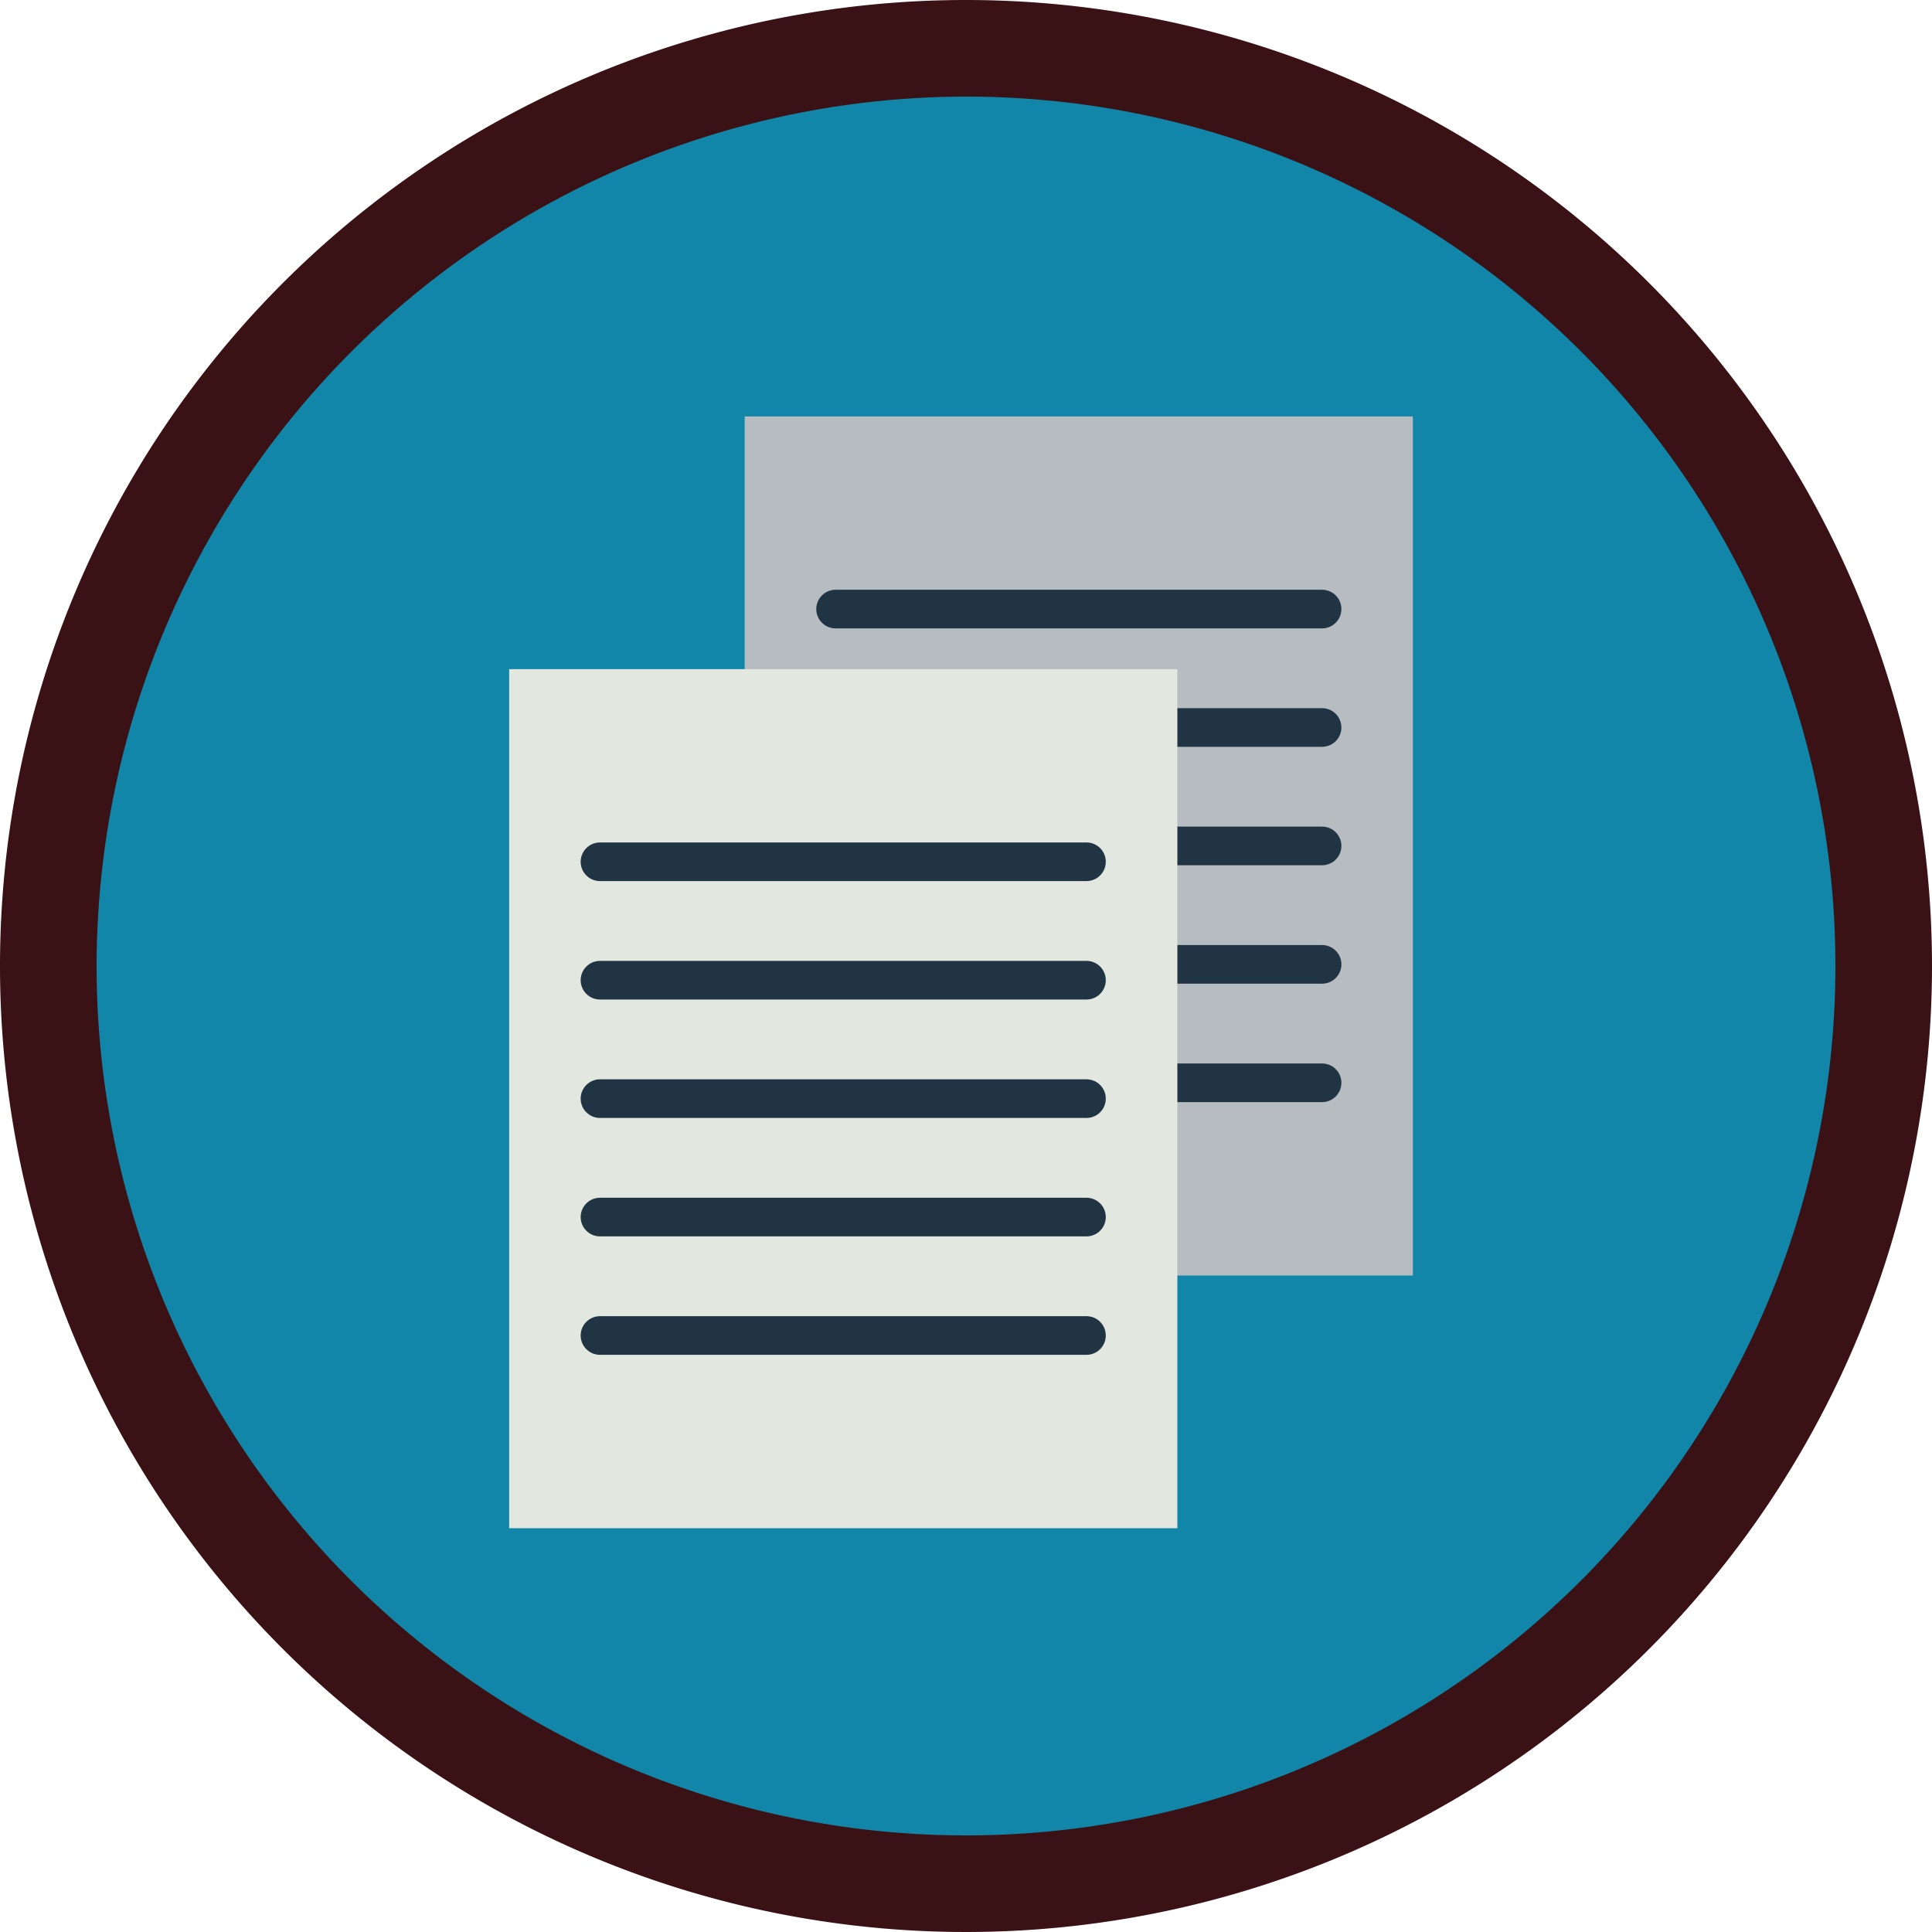
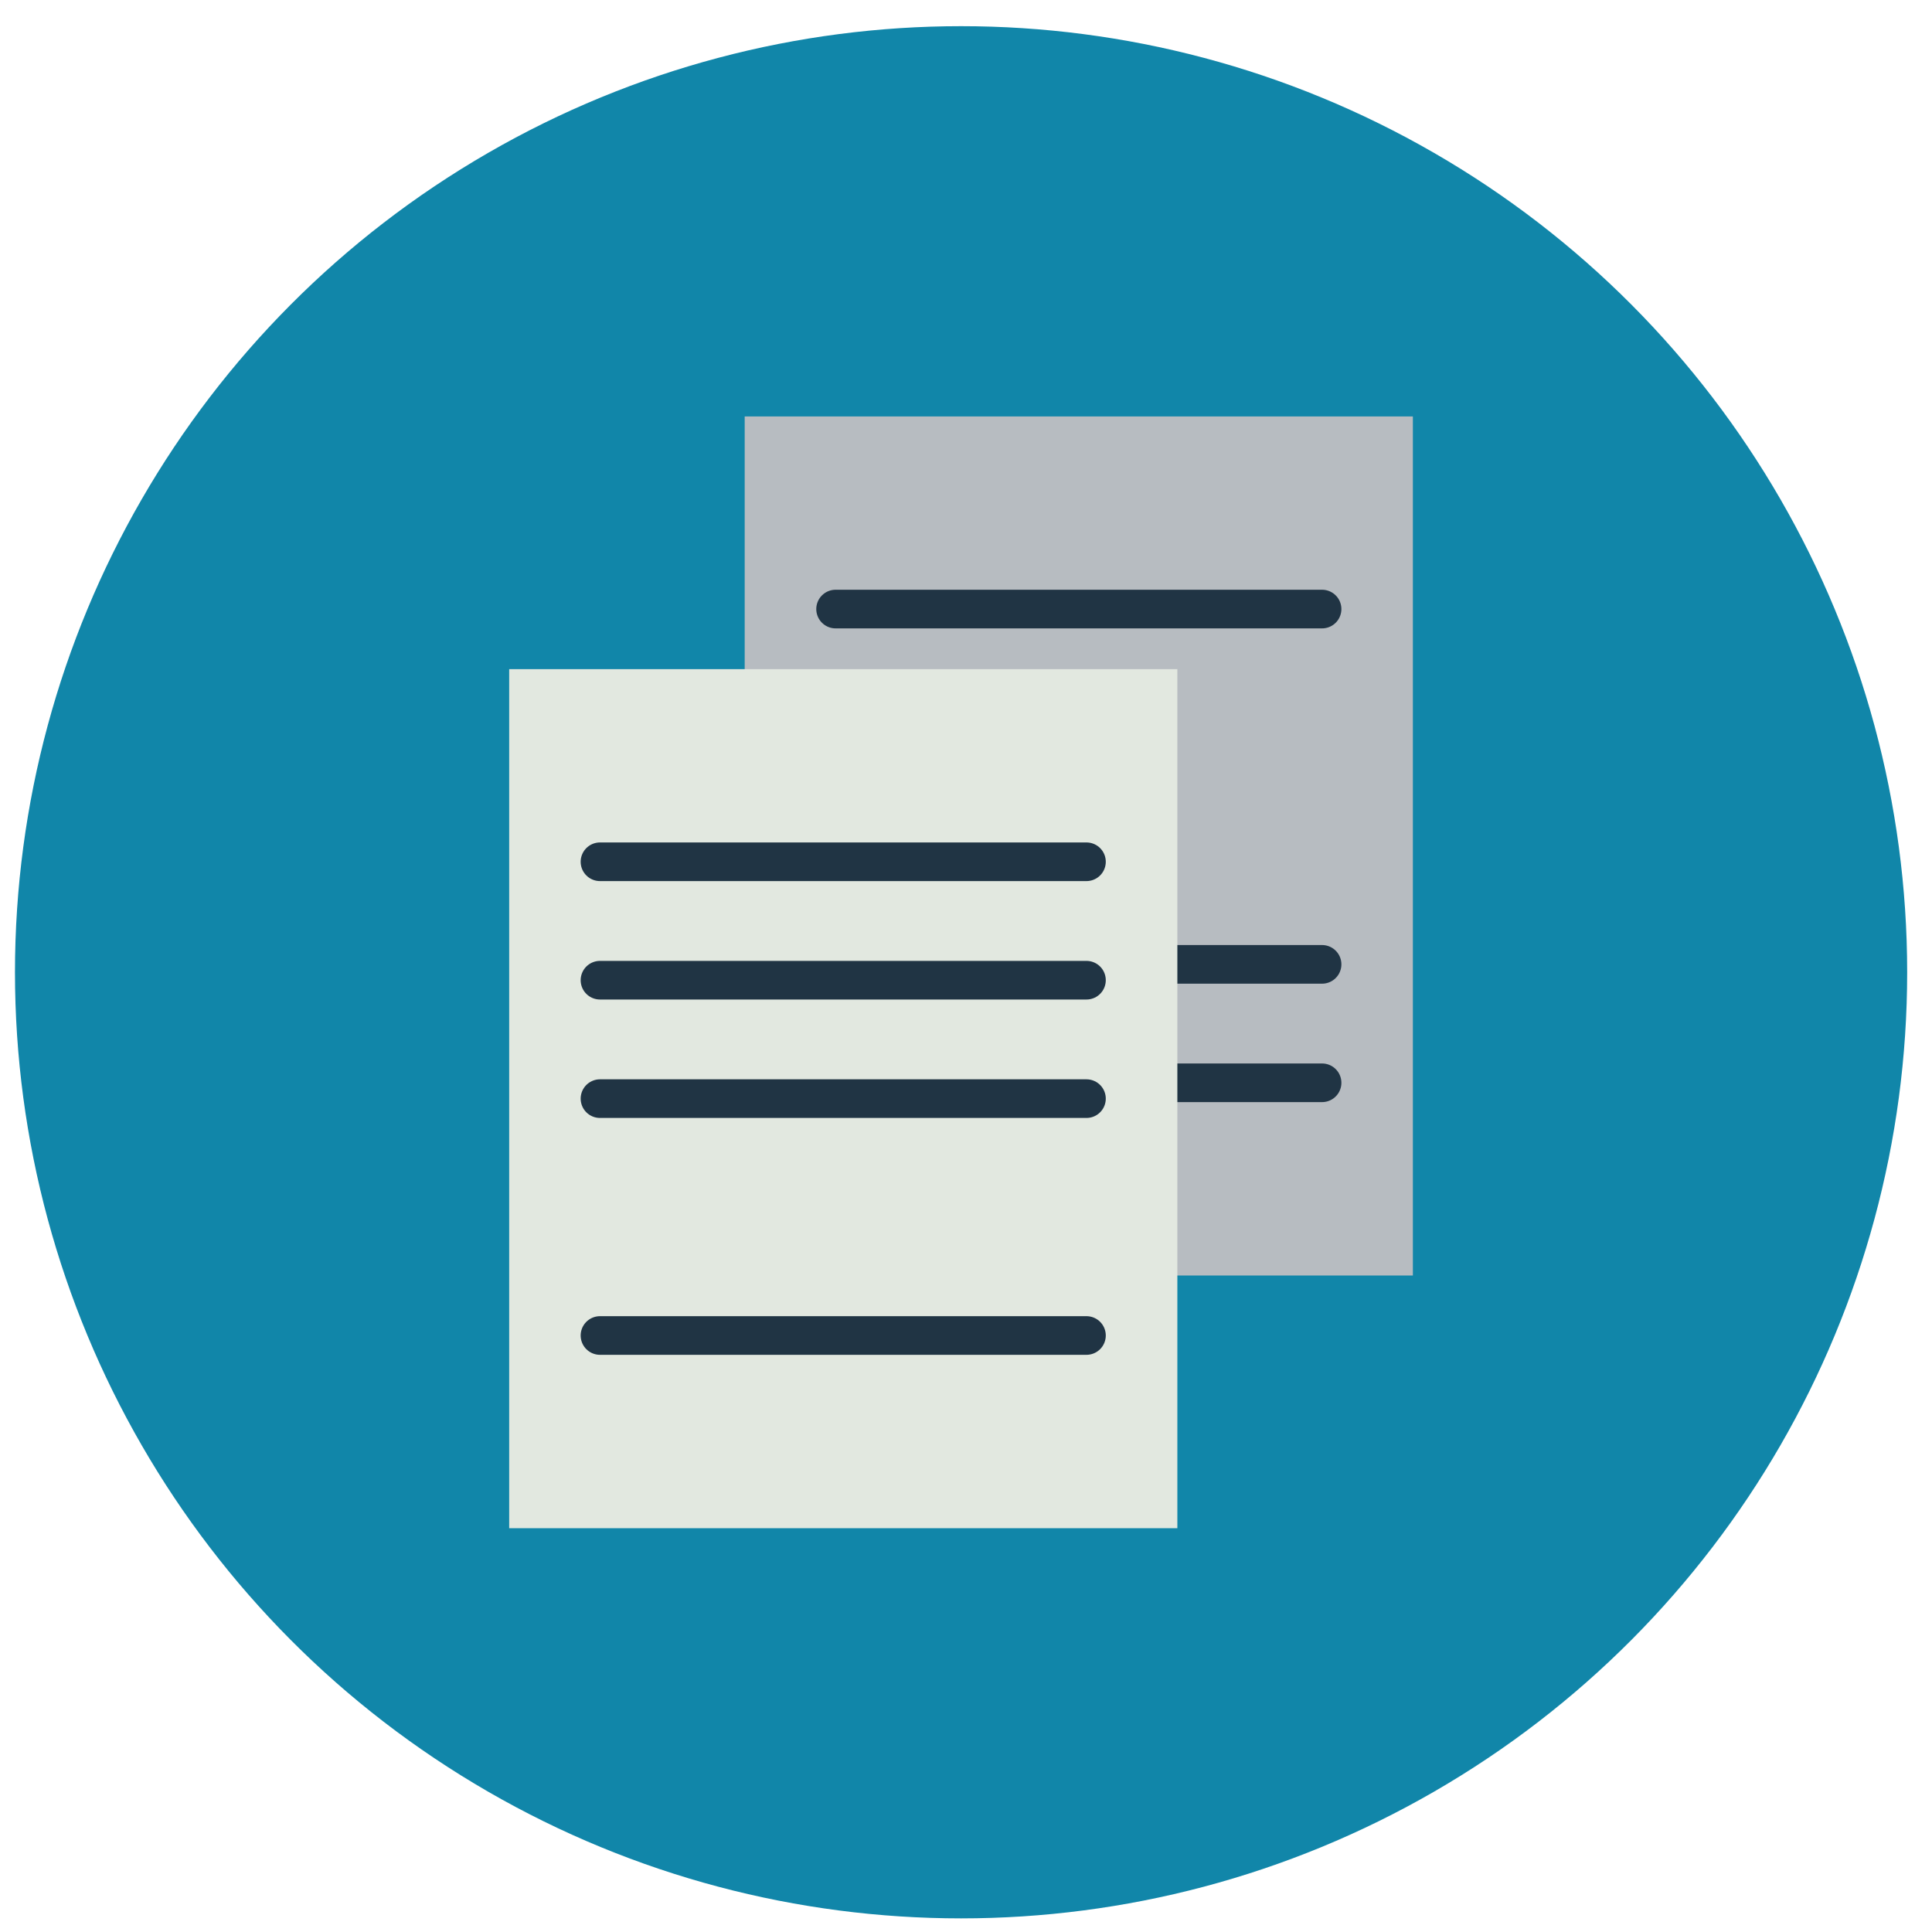
<svg xmlns="http://www.w3.org/2000/svg" viewBox="0 0 200 200">
  <defs>
    <style>.cls-1{fill:#1186a9;}.cls-2{fill:#b7bcc1;}.cls-3{fill:none;stroke:#203444;stroke-linecap:round;stroke-linejoin:round;stroke-width:4px;}.cls-4{fill:#e2e8e0;}.cls-5{fill:#3a1215;}</style>
  </defs>
  <g id="Background">
    <circle class="cls-1" cx="99.49" cy="100.65" r="97.94" />
  </g>
  <g id="Icon">
    <rect class="cls-2" x="77.09" y="43.11" width="69.17" height="88.93" />
    <line class="cls-3" x1="86.5" y1="63.05" x2="136.86" y2="63.05" />
-     <line class="cls-3" x1="86.5" y1="75.31" x2="136.86" y2="75.31" />
-     <line class="cls-3" x1="86.5" y1="87.57" x2="136.86" y2="87.57" />
    <line class="cls-3" x1="86.5" y1="99.83" x2="136.86" y2="99.83" />
    <line class="cls-3" x1="86.5" y1="112.09" x2="136.86" y2="112.09" />
    <rect class="cls-4" x="52.71" y="69.27" width="69.17" height="88.93" />
    <line class="cls-3" x1="62.11" y1="89.21" x2="112.47" y2="89.21" />
    <line class="cls-3" x1="62.11" y1="101.47" x2="112.47" y2="101.47" />
    <line class="cls-3" x1="62.11" y1="113.73" x2="112.47" y2="113.73" />
-     <line class="cls-3" x1="62.11" y1="125.99" x2="112.47" y2="125.99" />
    <line class="cls-3" x1="62.11" y1="138.25" x2="112.47" y2="138.25" />
  </g>
  <g id="Border">
-     <path class="cls-5" d="M100,10a90,90,0,1,1-90,90,90.1,90.1,0,0,1,90-90m0-10A100,100,0,1,0,200,100,100,100,0,0,0,100,0Z" />
-   </g>
+     </g>
</svg>